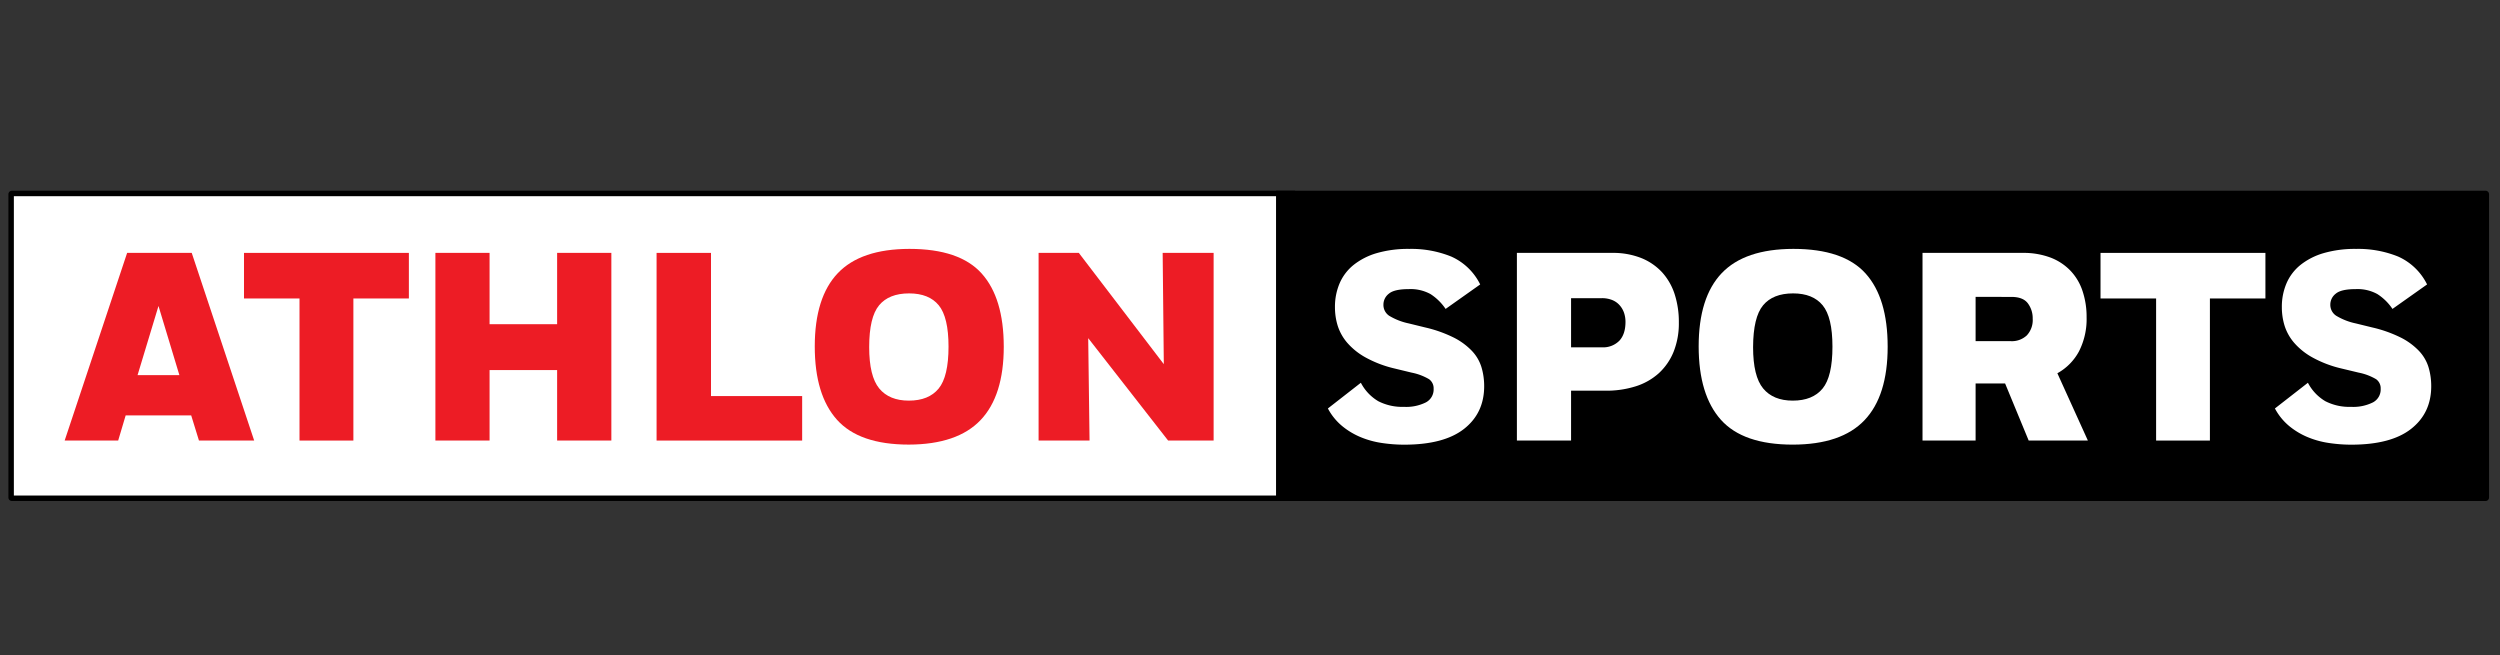
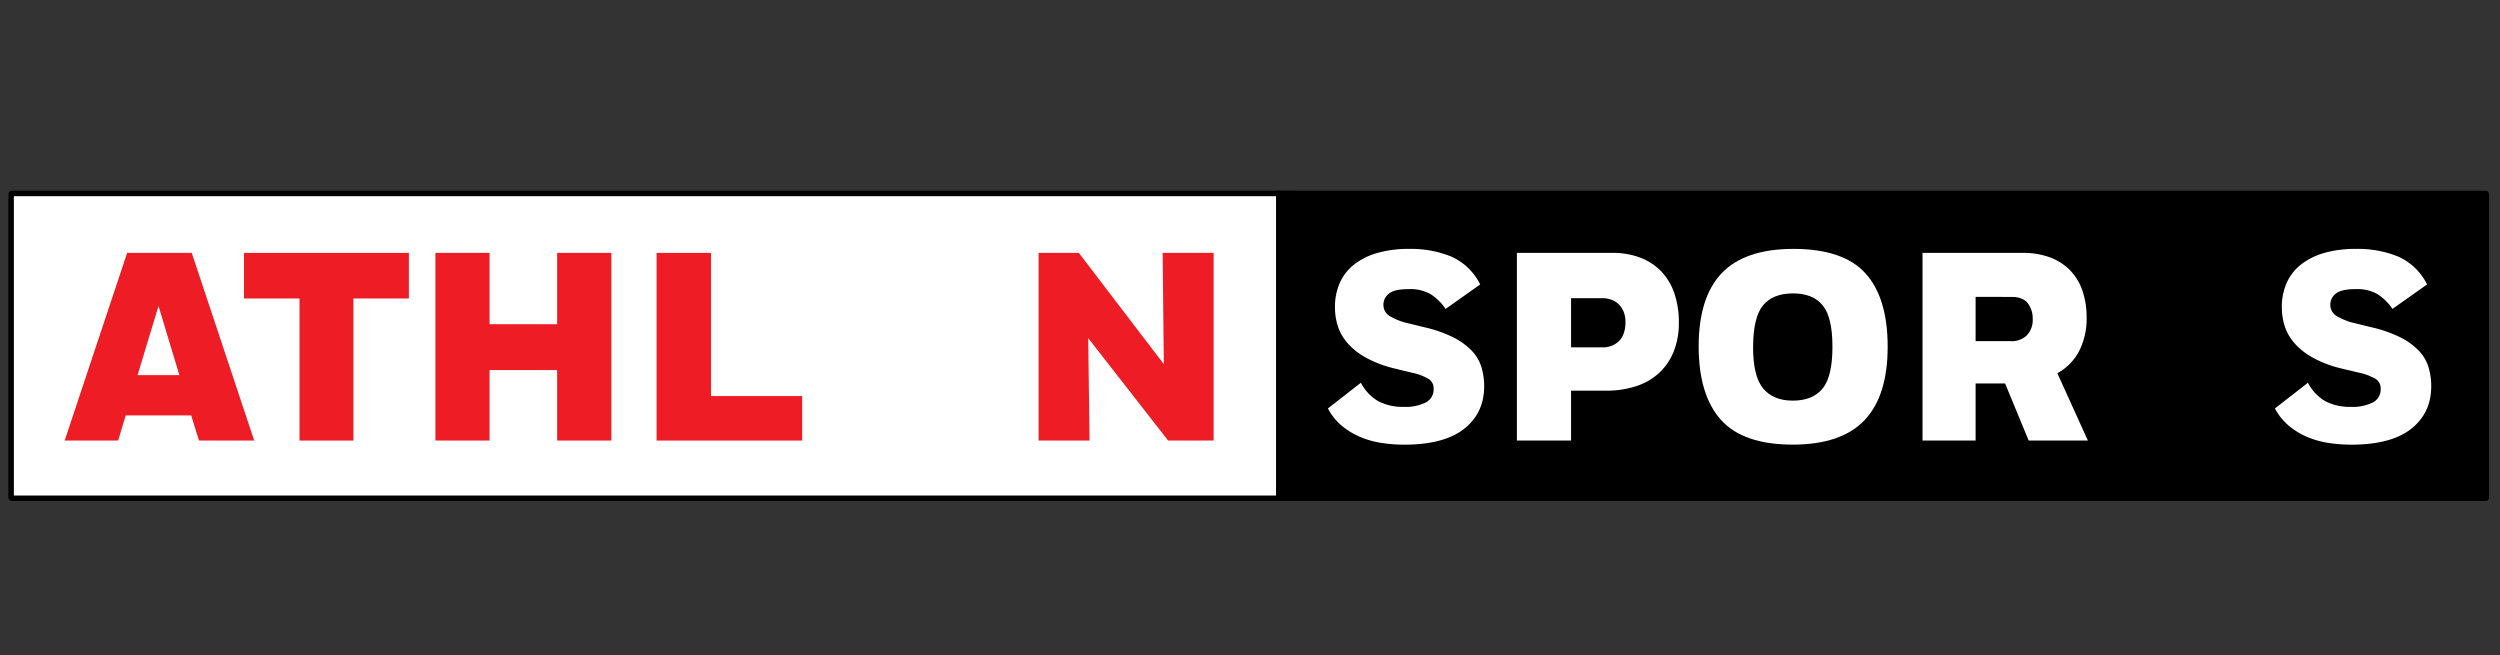
<svg xmlns="http://www.w3.org/2000/svg" viewBox="0 0 916 240">
  <rect x="0" y="0" width="916" height="240" fill="#333333" stroke="none" />
  <defs>
    <style>.cls-1{fill:#fff;}.cls-2{fill:#ed1c25;}</style>
  </defs>
  <g id="GUIDES">
    <path class="cls-1" d="M4.38,182.57a.29.29,0,0,1-.3-.3V71.18a.3.3,0,0,1,.3-.3H473.53V182.57Z" />
    <path d="M472.53,71.88V181.57H5.08V71.88H472.53m2-2H4.38a1.3,1.3,0,0,0-1.3,1.3V182.27a1.3,1.3,0,0,0,1.3,1.3H474.53V69.88Z" />
    <path d="M467.54,69.88H910.69a1.3,1.3,0,0,1,1.3,1.3V182.27a1.3,1.3,0,0,1-1.3,1.3H467.54a0,0,0,0,1,0,0V69.88A0,0,0,0,1,467.54,69.88Z" />
    <path class="cls-2" d="M70.05,152.19h-24l-2.75,9.23H23.69L46.58,92.66H70.25l22.88,68.76H72.9ZM50.4,137.46H65.73l-7.66-25.35Z" />
    <path class="cls-2" d="M149.81,92.66v16.7H129.48v52.06H109.74V109.36H89.4V92.66Z" />
    <path class="cls-2" d="M204.13,135.59H179.38v25.83H159.53V92.66h19.85v26.13h24.75V92.66H224v68.76H204.13Z" />
    <path class="cls-2" d="M293.91,145.12v16.3H240.57V92.66h19.94v52.46Z" />
-     <path class="cls-2" d="M298.53,126.94q0-18,8.45-26.86t26.22-8.89q18.38,0,26.47,9T367.78,127q0,18-8.5,26.92T333,162.9q-18.17,0-26.32-9.09T298.53,126.94Zm19.94.25q0,10.68,3.68,15.14T333,146.79q7.28,0,10.91-4.41T347.54,127q0-10.78-3.58-15.14T333.1,107.5q-7.37,0-11,4.36T318.47,127.19Z" />
    <path class="cls-2" d="M398.72,123.9l.49,37.52H380.54V92.66h14.74l31.14,40.77L426,92.66h18.67v68.76H428Z" />
    <path class="cls-1" d="M529.67,113.19a19.16,19.16,0,0,0-5.55-5.45,15.16,15.16,0,0,0-7.91-1.81c-3.54,0-6,.55-7.32,1.67a5.05,5.05,0,0,0-2,4A4.76,4.76,0,0,0,509,115.7a23,23,0,0,0,7.17,2.8l6,1.47a47.32,47.32,0,0,1,10.51,3.73,24.36,24.36,0,0,1,6.63,4.87,15.09,15.09,0,0,1,3.49,5.94,24.06,24.06,0,0,1,1,7q0,9.83-7.36,15.62t-21.91,5.8a55.2,55.2,0,0,1-8.35-.64,32.6,32.6,0,0,1-7.81-2.19,26.73,26.73,0,0,1-6.73-4.1,21.26,21.26,0,0,1-5.1-6.34l12.08-9.42A16.86,16.86,0,0,0,505,147a19.27,19.27,0,0,0,9.43,2.07,16.1,16.1,0,0,0,8-1.63,5.34,5.34,0,0,0,2.85-5,4.09,4.09,0,0,0-1.67-3.5,20.24,20.24,0,0,0-6.39-2.41L510.9,135a41.46,41.46,0,0,1-10.5-4,24.64,24.64,0,0,1-6.73-5.36,17.9,17.9,0,0,1-3.54-6.3,22.83,22.83,0,0,1-1-6.79,21.85,21.85,0,0,1,1.67-8.66,17.54,17.54,0,0,1,5.06-6.74,24.66,24.66,0,0,1,8.49-4.38,41.21,41.21,0,0,1,12-1.57A39,39,0,0,1,531.73,94a21.62,21.62,0,0,1,10.61,10.22Z" />
    <path class="cls-1" d="M555.79,92.66h34.88a28.06,28.06,0,0,1,10.65,1.87A21.14,21.14,0,0,1,609,99.78a22,22,0,0,1,4.61,8.06,33.15,33.15,0,0,1,1.52,10.36,28,28,0,0,1-1.91,10.66,21.72,21.72,0,0,1-5.4,7.86,22.88,22.88,0,0,1-8.45,4.81,35.48,35.48,0,0,1-11.05,1.62H575.64v18.27H555.79Zm19.85,16.6v18h11.29a8.33,8.33,0,0,0,6.39-2.41c1.5-1.6,2.26-3.91,2.26-6.92a10.54,10.54,0,0,0-.49-3.19,8.09,8.09,0,0,0-1.53-2.75,7.25,7.25,0,0,0-2.7-2,10,10,0,0,0-4-.74Z" />
    <path class="cls-1" d="M622.39,126.94q0-18,8.45-26.86t26.23-8.89q18.36,0,26.47,9t8.1,26.86q0,18-8.49,26.92t-26.28,8.94q-18.18,0-26.32-9.09T622.39,126.94Zm19.94.25q0,10.68,3.69,15.14t10.85,4.46q7.27,0,10.91-4.41T671.41,127q0-10.78-3.59-15.14T657,107.5q-7.37,0-11,4.36T642.33,127.19Z" />
    <path class="cls-1" d="M704.41,92.66h36.64a28.14,28.14,0,0,1,10.27,1.72,20,20,0,0,1,7.31,4.82,19.74,19.74,0,0,1,4.42,7.46,29.66,29.66,0,0,1,1.48,9.58,26,26,0,0,1-2.8,12.52,19.87,19.87,0,0,1-7.91,8L765,161.42H743.31l-8.64-20.92H723.86v20.92H704.41Zm19.45,16.11V125h12.87a8,8,0,0,0,5.89-2.11,8.22,8.22,0,0,0,2.16-6.14,9.06,9.06,0,0,0-1.77-5.6q-1.75-2.35-6-2.36Z" />
-     <path class="cls-1" d="M830.05,92.66v16.7H809.71v52.06H790V109.36H769.63V92.66Z" />
    <path class="cls-1" d="M876.6,113.19a18.92,18.92,0,0,0-5.55-5.45,15.1,15.1,0,0,0-7.9-1.81c-3.54,0-6,.55-7.32,1.67a5.05,5.05,0,0,0-2,4A4.76,4.76,0,0,0,856,115.7a23,23,0,0,0,7.17,2.8l6,1.47a47.32,47.32,0,0,1,10.51,3.73,24.36,24.36,0,0,1,6.63,4.87,15.21,15.21,0,0,1,3.49,5.94,24.06,24.06,0,0,1,1,7q0,9.83-7.36,15.62t-21.91,5.8a55.2,55.2,0,0,1-8.35-.64,32.6,32.6,0,0,1-7.81-2.19,26.73,26.73,0,0,1-6.73-4.1,21.45,21.45,0,0,1-5.11-6.34l12.09-9.42A16.86,16.86,0,0,0,852,147a19.27,19.27,0,0,0,9.43,2.07,16.1,16.1,0,0,0,8-1.63,5.34,5.34,0,0,0,2.85-5,4.09,4.09,0,0,0-1.67-3.5,20.24,20.24,0,0,0-6.39-2.41L857.84,135a41.46,41.46,0,0,1-10.5-4,24.64,24.64,0,0,1-6.73-5.36,17.9,17.9,0,0,1-3.54-6.3,22.83,22.83,0,0,1-1-6.79,21.85,21.85,0,0,1,1.67-8.66,17.54,17.54,0,0,1,5.06-6.74,24.66,24.66,0,0,1,8.49-4.38,41.21,41.21,0,0,1,12-1.57A39,39,0,0,1,878.67,94a21.62,21.62,0,0,1,10.61,10.22Z" />
  </g>
</svg>